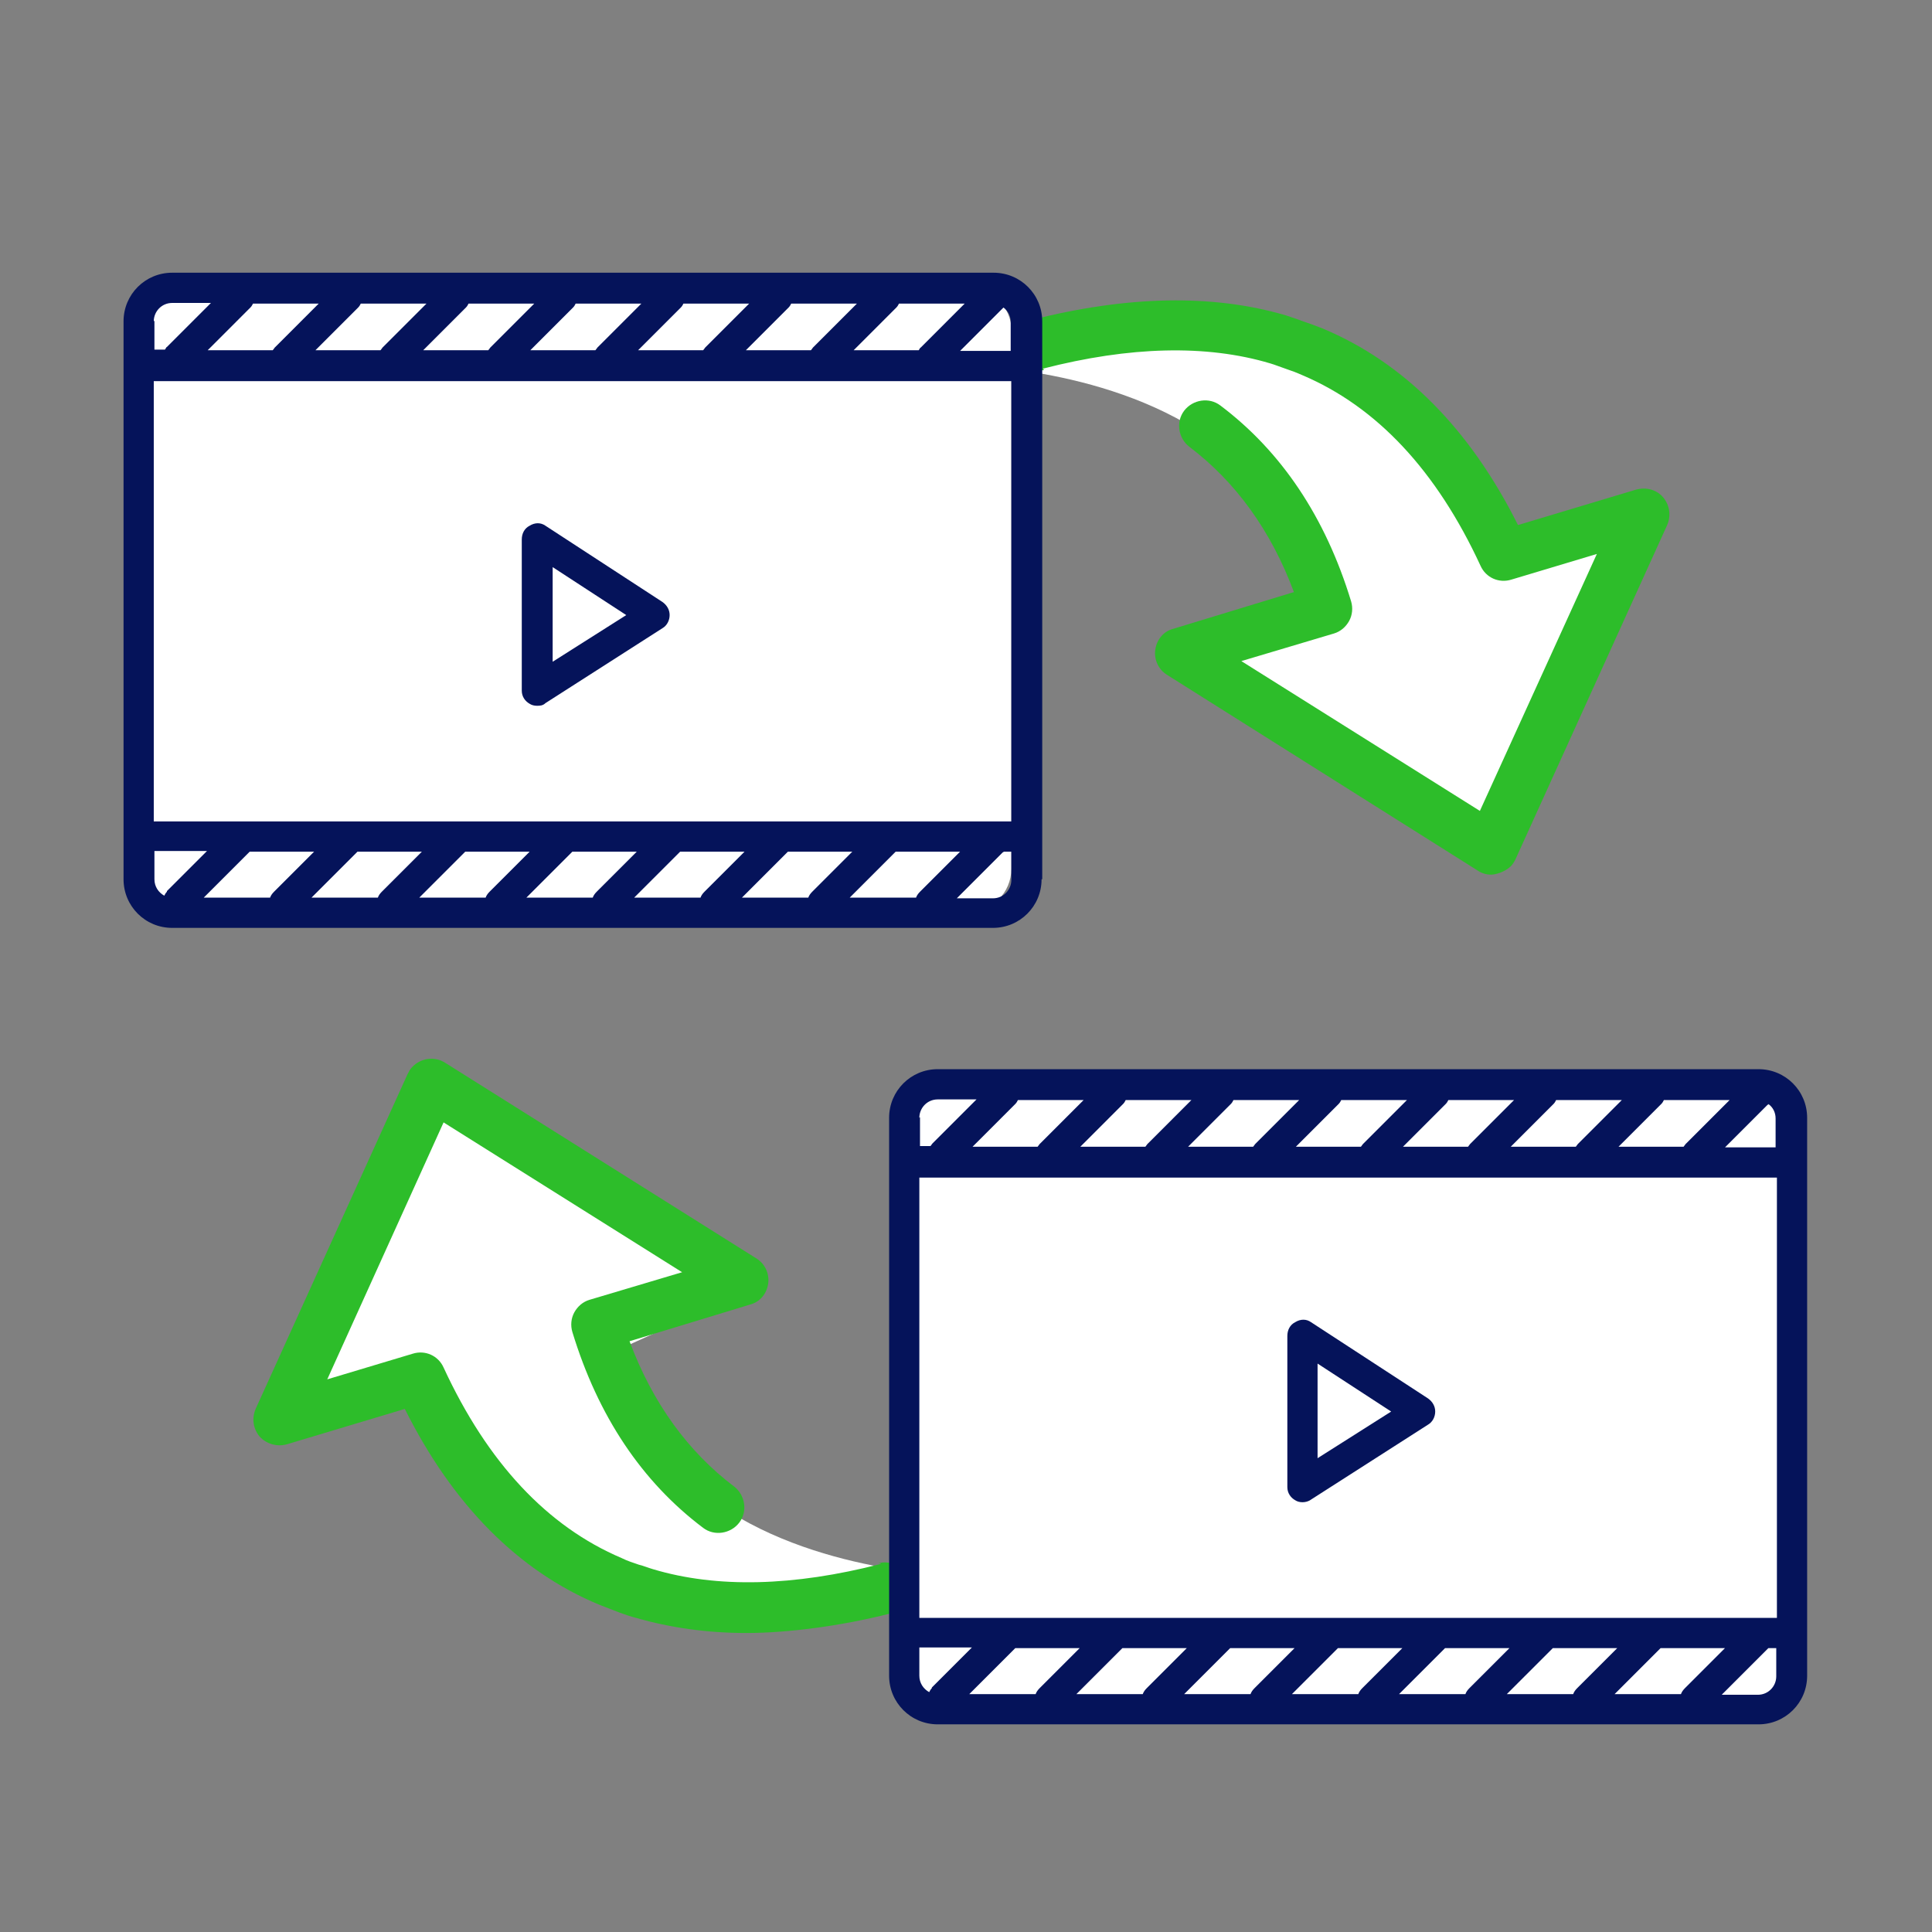
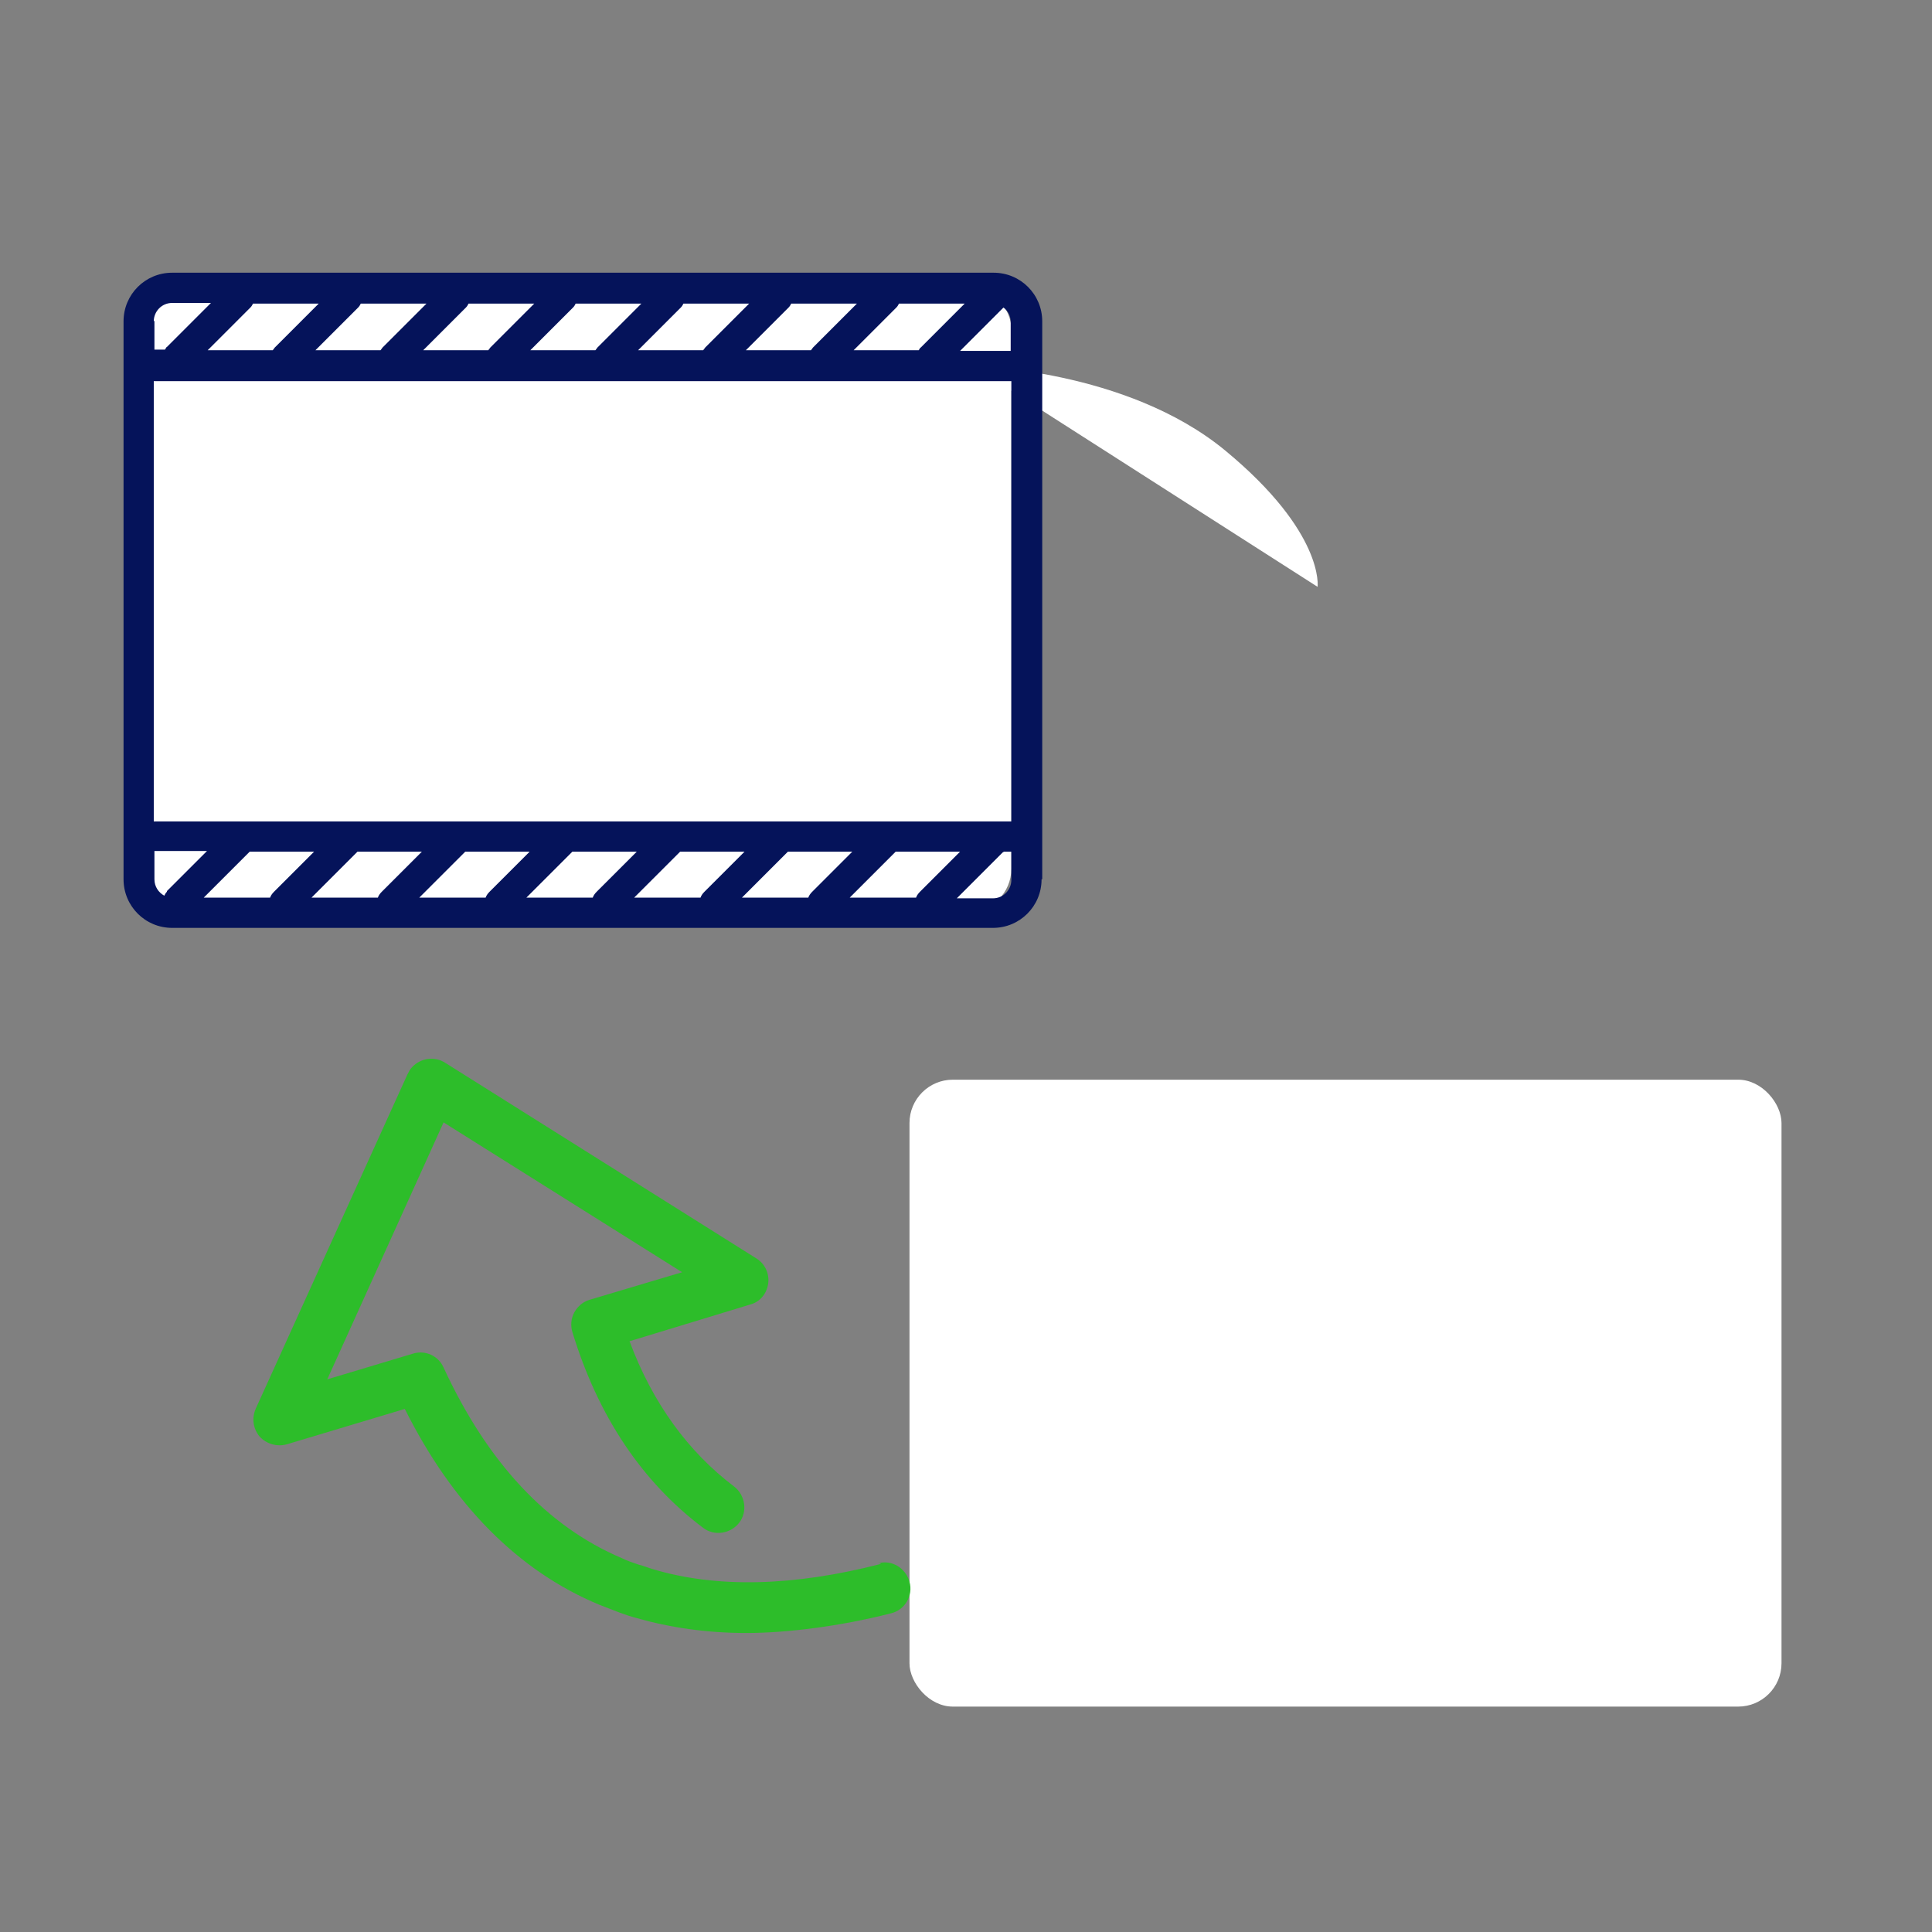
<svg xmlns="http://www.w3.org/2000/svg" version="1.1" viewBox="0 0 294 294">
  <rect x="0" y="0" width="294" height="294" fill="#808080" stroke="none" />
  <defs>
    <style> .cls-1 { fill: #fff; } .cls-2 { fill: #2dbd2a; } .cls-3 { fill: #05135a; fill-rule: evenodd; } </style>
  </defs>
  <g>
    <g id="_レイヤー_1" data-name="レイヤー_1">
      <rect class="cls-1" x="21.2" y="43.4" width="132.7" height="95.4" rx="6.6" ry="6.6" />
      <rect class="cls-1" x="138.4" y="164.3" width="132.7" height="95.4" rx="6.6" ry="6.6" />
-       <path class="cls-1" d="M148,55.7s23.4.4,38.5,12.9,14,20.7,14,20.7l-20.3,9.2,47.1,31,23.1-52.8-23.5,7.1-8.6-16-20.7-16.3-25.5-1.5-24.2,5.6Z" />
-       <path class="cls-1" d="M145,239.7s-23.4-.4-38.5-12.9c-15.1-12.5-14-20.7-14-20.7l20.3-9.2-47.1-31-23.1,52.8,23.5-7.1,8.6,16,20.7,16.3,25.5,1.5,24.2-5.6Z" />
+       <path class="cls-1" d="M148,55.7s23.4.4,38.5,12.9,14,20.7,14,20.7Z" />
      <g id="_レイヤー_1-2" data-name="_レイヤー_1">
        <g>
-           <path class="cls-2" d="M158.7,56.1c13.2-3.4,24.9-3.7,34.6-.8.7.2,1.4.5,2.3.8.9.3,1.7.6,2.6,1,11.3,4.8,20.4,14.5,27.1,29,.8,1.8,2.8,2.7,4.7,2.1l13-3.9-17.8,39.1-36.3-22.8,14.1-4.2c1-.3,1.8-1,2.3-1.9s.6-2,.3-3c-3.9-12.8-10.6-22.8-19.9-29.8-1.7-1.3-4.2-.9-5.5.8-1.3,1.7-.9,4.2.8,5.5,7,5.3,12.4,12.7,15.9,22.1l-18.4,5.6c-1.5.4-2.5,1.7-2.7,3.2s.5,3,1.8,3.8l47.3,29.8c.6.4,1.3.6,2,.6s2-.4,2.8-1.1c.4-.3.7-.8.9-1.2l23.1-50.9c.6-1.4.4-3-.6-4.2s-2.6-1.6-4.1-1.2l-18,5.4c-7.3-14.6-17.3-24.7-29.7-29.9-1-.4-2.1-.8-3-1.1-.8-.3-1.7-.6-2.6-.9-11.2-3.3-24.2-3-38.8.7-2.1.5-3.4,2.7-2.8,4.8.6,2.1,2.7,3.3,4.8,2.8h0l-.2-.2Z" />
          <path class="cls-2" d="M134,238c-13.2,3.4-24.9,3.7-34.6.8-.7-.2-1.4-.5-2.2-.7-.9-.3-1.8-.6-2.6-1-11.3-4.8-20.4-14.5-27.1-29-.8-1.8-2.8-2.7-4.7-2.1l-13,3.9,17.7-39.1,36.3,22.8-14.1,4.2c-1,.3-1.8,1-2.3,1.9s-.6,2-.3,3c3.9,12.8,10.6,22.8,19.9,29.8,1.7,1.3,4.2.9,5.5-.8s.9-4.2-.8-5.5c-7-5.3-12.4-12.7-15.9-22.1l18.4-5.6c1.5-.4,2.5-1.7,2.7-3.2s-.5-3-1.8-3.8l-47.4-29.8c-1.6-1-3.7-.7-5,.7-.3.3-.5.7-.7,1.1l-23.1,50.9c-.6,1.4-.4,3,.6,4.2,1,1.1,2.6,1.6,4.1,1.2l18-5.4c7.3,14.6,17.3,24.7,29.6,29.8,1,.4,2.1.8,3.1,1.2.8.3,1.7.6,2.5.8,5.2,1.5,10.8,2.3,16.8,2.3s14.2-1,22-3c2.1-.5,3.4-2.7,2.8-4.8-.6-2.1-2.7-3.4-4.8-2.8h.4Z" />
        </g>
        <g>
          <path class="cls-3" d="M158.6,133.8V48.9c0-4.1-3.3-7.4-7.4-7.4H26.2c-4.1,0-7.4,3.3-7.4,7.4v84.9c0,4.1,3.3,7.4,7.4,7.4h124.9c4.1,0,7.4-3.3,7.4-7.4h.1ZM152.7,46.8h0c.7.5,1.1,1.3,1.1,2.2v4.4h-7.7l6.5-6.5h0ZM136.8,46.2h10l-6.7,6.7c-.1,0-.2.3-.3.4h-9.9l6.5-6.5c.2-.2.3-.4.4-.6h0ZM120.4,46.2h10l-6.7,6.7c0,0-.2.3-.3.4h-9.9l6.5-6.5c.2-.2.3-.4.4-.6h0ZM104,46.2h10l-6.7,6.7c0,0-.2.3-.3.4h-9.9l6.5-6.5c.2-.2.3-.4.4-.6h0ZM87.6,46.2h10l-6.7,6.7c0,0-.2.3-.3.4h-9.9l6.5-6.5c.2-.2.3-.4.4-.6h0ZM71.3,46.2h10l-6.7,6.7c0,0-.2.3-.3.4h-9.9l6.5-6.5c.2-.2.3-.4.4-.6h0ZM54.9,46.2h10l-6.7,6.7c0,0-.2.3-.3.4h-9.9l6.5-6.5c.2-.2.3-.4.4-.6h0ZM38.5,46.2h10l-6.7,6.7c0,0-.2.3-.3.4h-9.9l6.5-6.5c.2-.2.3-.4.4-.6h0ZM23.4,48.9c0-1.5,1.2-2.8,2.8-2.8h5.9l-6.7,6.7c-.1,0-.2.3-.3.4h-1.6v-4.4h0ZM23.4,58h130.5v67H23.4V58h0ZM25.4,135.7c-.2.2-.3.4-.4.6-.9-.5-1.5-1.4-1.5-2.5v-4.3h8l-6.1,6.1h0ZM41.2,136.6h-10.2l7-7h9.8l-6.1,6.1c-.3.3-.5.6-.6.9h0ZM57.6,136.6h-10.2l7-7h9.8l-6.1,6.1c-.3.3-.5.6-.6.9h0ZM74,136.6h-10.2l7-7h9.8l-6.1,6.1c-.3.3-.5.6-.6.9h0ZM90.3,136.6h-10.2l7-7h9.8l-6.1,6.1c-.3.3-.5.6-.6.9h0ZM106.7,136.6h-10.2l7-7h9.8l-6.1,6.1c-.3.3-.5.6-.6.9h0ZM123.1,136.6h-10.2l7-7h9.8l-6.1,6.1c-.3.3-.5.6-.6.9h0ZM139.5,136.6h-10.2l7-7h9.8l-6.1,6.1c-.3.3-.5.6-.6.9h.1ZM152.7,129.6h1.2v4.3c0,1.5-1.2,2.8-2.8,2.8h-5.5l7-7h.1Z" />
-           <path class="cls-3" d="M100.8,91.6l-17.8-11.6c-.7-.5-1.6-.5-2.4,0-.8.4-1.2,1.2-1.2,2.1v23c0,.9.5,1.6,1.2,2,.3.2.7.3,1.1.3s.9,0,1.3-.4l17.8-11.4c.7-.4,1.1-1.2,1.1-2s-.4-1.5-1.1-2h0ZM84.1,100.7v-14.4l11.2,7.3-11.2,7.1h0Z" />
        </g>
        <g>
-           <path class="cls-3" d="M275,255v-84.9c0-4.1-3.3-7.4-7.4-7.4h-124.9c-4.1,0-7.4,3.3-7.4,7.4v84.9c0,4.1,3.3,7.4,7.4,7.4h124.9c4.1,0,7.4-3.3,7.4-7.4h0ZM269.1,168h0c.7.5,1.1,1.3,1.1,2.2v4.4h-7.7l6.5-6.5h.1ZM253.2,167.4h10l-6.7,6.7c-.1.1-.2.3-.3.4h-9.9l6.5-6.5c.2-.2.3-.4.4-.6h0ZM236.8,167.4h10l-6.7,6.7c-.1.1-.2.3-.3.4h-9.9l6.5-6.5c.2-.2.3-.4.4-.6h0ZM220.4,167.4h10l-6.7,6.7c-.1.1-.2.3-.3.4h-9.9l6.5-6.5c.2-.2.3-.4.4-.6h0ZM204.1,167.4h10l-6.7,6.7c-.1.1-.2.3-.3.4h-9.9l6.5-6.5c.2-.2.3-.4.4-.6h0ZM187.7,167.4h10l-6.7,6.7c-.1.1-.2.3-.3.4h-9.9l6.5-6.5c.2-.2.3-.4.4-.6h0ZM171.3,167.4h10l-6.7,6.7c-.1.1-.2.3-.3.4h-9.9l6.5-6.5c.2-.2.3-.4.4-.6h0ZM154.9,167.4h10l-6.7,6.7c-.1.1-.2.3-.3.4h-9.9l6.5-6.5c.2-.2.3-.4.4-.6h0ZM139.9,170.1c0-1.5,1.2-2.8,2.8-2.8h5.9l-6.7,6.7c-.1.1-.2.3-.3.4h-1.6v-4.4h0ZM139.9,179.2h130.5v67h-130.5v-67h0ZM141.8,256.9c-.2.2-.3.4-.4.6-.9-.5-1.5-1.4-1.5-2.5v-4.3h8l-6.1,6.1h0ZM157.7,257.8h-10.2l7-7h9.8l-6.1,6.1c-.3.3-.5.6-.6.9h.1ZM174,257.8h-10.2l7-7h9.8l-6.1,6.1c-.3.3-.5.6-.6.9h.1ZM190.4,257.8h-10.2l7-7h9.8l-6.1,6.1c-.3.3-.5.6-.6.9h.1ZM206.8,257.8h-10.2l7-7h9.8l-6.1,6.1c-.3.3-.5.6-.6.9h.1ZM223.1,257.8h-10.2l7-7h9.8l-6.1,6.1c-.3.3-.5.6-.6.9h.1ZM239.5,257.8h-10.2l7-7h9.8l-6.1,6.1c-.3.3-.5.6-.6.9h.1ZM255.9,257.8h-10.2l7-7h9.8l-6.1,6.1c-.3.3-.5.6-.6.9h.1ZM269.1,250.8h1.2v4.3c0,1.5-1.2,2.8-2.8,2.8h-5.5l7-7h0Z" />
-           <path class="cls-3" d="M217.3,212.8l-17.8-11.6c-.7-.5-1.6-.5-2.4,0-.8.4-1.2,1.2-1.2,2.1v23c0,.9.5,1.6,1.2,2,.3.2.7.3,1.1.3s.9-.1,1.3-.4l17.8-11.4c.7-.4,1.1-1.2,1.1-2s-.4-1.5-1.1-2h0ZM200.5,221.9v-14.4l11.2,7.3-11.2,7.1h0Z" />
-         </g>
+           </g>
      </g>
    </g>
  </g>
</svg>